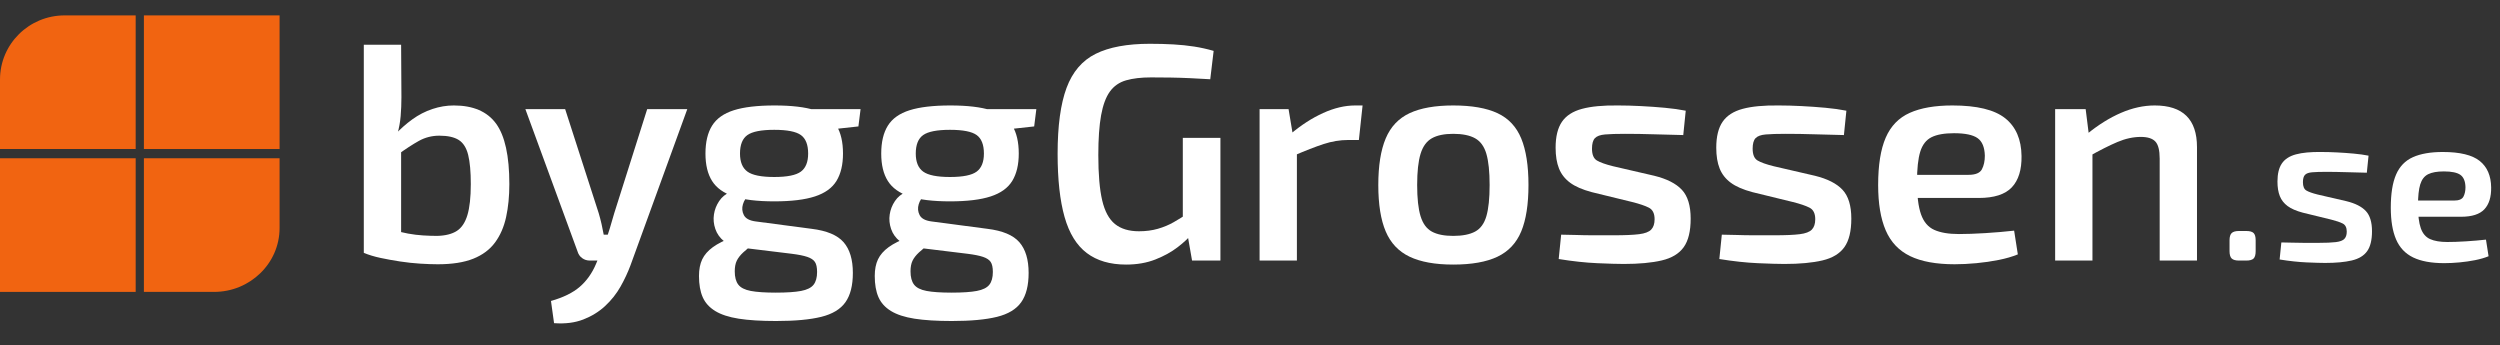
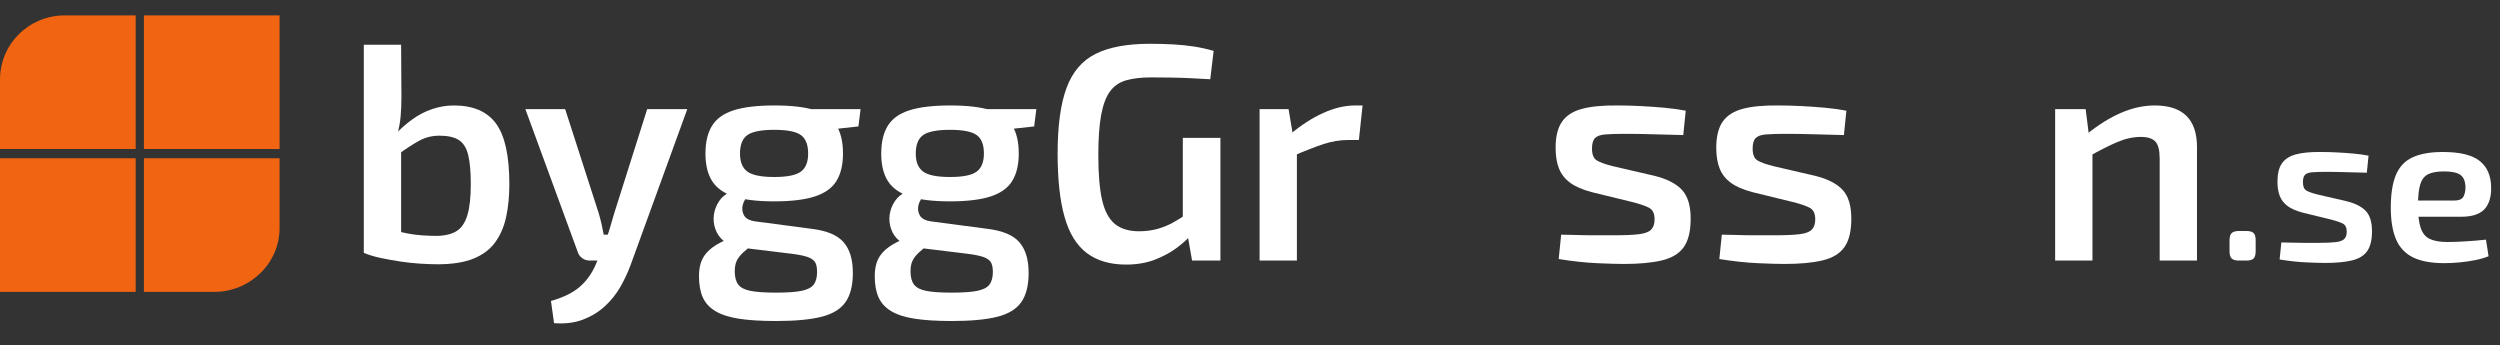
<svg xmlns="http://www.w3.org/2000/svg" version="1.1" id="Layer_1" x="0px" y="0px" width="2432.23px" height="335.999px" viewBox="0 0 2432.23 335.999" enable-background="new 0 0 2432.23 335.999" xml:space="preserve">
  <rect x="0" y="0" width="2432.23" height="335.999" fill="#333333" stroke="none" />
  <path fill="#F16411" d="M140,283.977h68.375c34.652,0,63.625-27.532,63.625-62.183v-67.817H140V283.977z" />
  <path fill="#F16411" d="M132,14.977H62.902C28.25,14.977,0,42.757,0,77.409v67.567h132V14.977z" />
  <rect x="140" y="14.977" fill="#F16411" width="132" height="130" />
  <rect y="153.977" fill="#F16411" width="132" height="130" />
  <g>
    <path fill="#FFFFFF" d="M390.243,43.5l0.3,51c0,6.403-0.253,12.553-0.75,18.45c-0.501,5.901-1.551,11.653-3.15,17.25l3.6,4.2v113.4   l-36.3-1.8V43.5H390.243z M441.542,102.601c18.797,0,32.499,5.901,41.1,17.7c8.597,11.803,12.9,31.402,12.9,58.8   c0,11.803-1.05,22.5-3.15,32.1c-2.1,9.6-5.7,17.85-10.8,24.75c-5.1,6.9-12.15,12.15-21.15,15.75c-9,3.6-20.503,5.4-34.5,5.4   c-5.001,0-10.701-0.202-17.1-0.6c-6.403-0.403-12.9-1.102-19.5-2.1c-6.6-0.999-12.952-2.147-19.05-3.45   c-6.103-1.299-11.55-2.949-16.35-4.95l29.1-22.2c4.397,1.402,9.047,2.55,13.95,3.45c4.898,0.9,9.797,1.5,14.7,1.8   c4.898,0.3,9.45,0.45,13.65,0.45c7.997-0.197,14.348-1.8,19.05-4.8c4.697-3,8.147-8.147,10.35-15.45   c2.198-7.298,3.3-17.349,3.3-30.15c0-12-0.853-21.45-2.55-28.35c-1.702-6.9-4.753-11.747-9.15-14.55   c-4.402-2.799-10.702-4.2-18.9-4.2c-7.2,0-13.852,1.702-19.95,5.1c-6.103,3.403-13.153,8.001-21.15,13.8l-2.4-19.5   c5.4-5.798,11.147-10.898,17.25-15.3c6.099-4.397,12.6-7.749,19.5-10.05C427.593,103.753,434.54,102.601,441.542,102.601z" />
    <path fill="#FFFFFF" d="M549.843,106.201l32.7,101.4c0.999,3.403,1.898,6.853,2.7,10.35c0.797,3.501,1.5,6.951,2.1,10.35h7.5   l-11.4,25.2h-9.6c-2.803,0-5.301-0.797-7.5-2.4c-2.203-1.599-3.703-3.797-4.5-6.6l-50.7-138.3H549.843z M668.644,106.201   l-55.2,151.8c-2.602,6.999-5.85,13.95-9.75,20.85s-8.85,13.148-14.85,18.75c-6,5.597-13.102,9.999-21.3,13.2   c-8.203,3.197-17.7,4.397-28.5,3.6l-3-21.6c12-3.403,21.347-8.001,28.05-13.8c6.699-5.803,11.949-13.2,15.75-22.2l8.1-19.2   c1.8-4.397,3.548-9.45,5.25-15.15c1.697-5.7,3.15-10.65,4.35-14.85l32.1-101.4H668.644z" />
    <path fill="#FFFFFF" d="M710.341,186.9l18.6,2.7c-3,2.4-5.053,5.452-6.15,9.15c-1.102,3.703-0.801,7.2,0.9,10.5   c1.697,3.3,5.447,5.353,11.25,6.15l54.6,7.2c14.799,1.8,25.2,6.15,31.2,13.05s9,16.852,9,29.85c0,12.197-2.4,21.698-7.2,28.5   c-4.8,6.797-12.651,11.55-23.55,14.25c-10.903,2.7-25.552,4.05-43.95,4.05c-14.602,0-26.7-0.75-36.3-2.25s-17.25-4.003-22.95-7.5   c-5.7-3.501-9.75-8.001-12.15-13.5c-2.4-5.503-3.6-12.352-3.6-20.55c0-6.403,1.05-11.803,3.15-16.2   c2.1-4.396,5.55-8.348,10.35-11.85c4.8-3.497,11.297-6.75,19.5-9.75l20.4-8.7l14.1,5.1l-13.2,9.3   c-4.603,3.403-8.353,6.45-11.25,9.15c-2.902,2.7-5.001,5.4-6.3,8.1c-1.303,2.7-1.95,6.15-1.95,10.35c0,5.597,1.148,9.9,3.45,12.9   c2.297,3,6.347,5.048,12.15,6.15c5.798,1.097,13.898,1.65,24.3,1.65c10.599,0,18.797-0.553,24.6-1.65   c5.798-1.102,9.848-3.103,12.15-6c2.297-2.901,3.45-7.05,3.45-12.45c0-4.402-0.703-7.65-2.1-9.75c-1.402-2.1-3.9-3.75-7.5-4.95   c-3.6-1.2-8.602-2.198-15-3l-49.2-6c-7.003-0.797-12.553-2.85-16.65-6.15c-4.102-3.3-6.952-7.298-8.55-12   c-1.604-4.697-2.053-9.398-1.35-14.1c0.698-4.697,2.4-9.047,5.1-13.05C702.391,191.602,705.939,188.701,710.341,186.9z    M753.541,102.601c16.599,0,29.747,1.551,39.45,4.65c9.698,3.103,16.65,8.1,20.85,15c4.2,6.9,6.3,15.952,6.3,27.15   c0,10.8-2.1,19.65-6.3,26.55c-4.2,6.9-11.203,11.953-21,15.15c-9.802,3.202-23.001,4.8-39.6,4.8c-16.603,0-29.751-1.598-39.45-4.8   c-9.703-3.197-16.701-8.199-21-15c-4.303-6.797-6.45-15.699-6.45-26.7c0-11.198,2.147-20.25,6.45-27.15   c4.299-6.9,11.349-11.897,21.15-15C723.738,104.152,736.938,102.601,753.541,102.601z M753.241,126.3c-12.6,0-21.3,1.702-26.1,5.1   c-4.8,3.403-7.2,9.403-7.2,18c0,8.203,2.4,14.053,7.2,17.55c4.8,3.501,13.5,5.25,26.1,5.25s21.249-1.749,25.95-5.25   c4.697-3.497,7.05-9.347,7.05-17.55c0-8.597-2.353-14.597-7.05-18C774.489,128.002,765.841,126.3,753.241,126.3z M837.241,106.201   l-2.1,16.8l-38.4,4.2l-10.8-21H837.241z" />
    <path fill="#FFFFFF" d="M881.343,186.9l18.6,2.7c-3,2.4-5.053,5.452-6.15,9.15c-1.102,3.703-0.801,7.2,0.9,10.5   c1.697,3.3,5.447,5.353,11.25,6.15l54.6,7.2c14.799,1.8,25.2,6.15,31.2,13.05s9,16.852,9,29.85c0,12.197-2.4,21.698-7.2,28.5   c-4.8,6.797-12.651,11.55-23.55,14.25c-10.903,2.7-25.552,4.05-43.95,4.05c-14.602,0-26.7-0.75-36.3-2.25s-17.25-4.003-22.95-7.5   c-5.7-3.501-9.75-8.001-12.15-13.5c-2.4-5.503-3.6-12.352-3.6-20.55c0-6.403,1.05-11.803,3.15-16.2   c2.1-4.396,5.55-8.348,10.35-11.85c4.8-3.497,11.297-6.75,19.5-9.75l20.4-8.7l14.1,5.1l-13.2,9.3   c-4.603,3.403-8.353,6.45-11.25,9.15c-2.902,2.7-5.001,5.4-6.3,8.1c-1.303,2.7-1.95,6.15-1.95,10.35c0,5.597,1.148,9.9,3.45,12.9   c2.297,3,6.347,5.048,12.15,6.15c5.798,1.097,13.898,1.65,24.3,1.65c10.599,0,18.797-0.553,24.6-1.65   c5.798-1.102,9.848-3.103,12.15-6c2.297-2.901,3.45-7.05,3.45-12.45c0-4.402-0.703-7.65-2.1-9.75c-1.402-2.1-3.9-3.75-7.5-4.95   c-3.6-1.2-8.602-2.198-15-3l-49.2-6c-7.003-0.797-12.553-2.85-16.65-6.15c-4.102-3.3-6.952-7.298-8.55-12   c-1.604-4.697-2.053-9.398-1.35-14.1c0.698-4.697,2.4-9.047,5.1-13.05C873.393,191.602,876.941,188.701,881.343,186.9z    M924.543,102.601c16.599,0,29.747,1.551,39.45,4.65c9.698,3.103,16.65,8.1,20.85,15c4.2,6.9,6.3,15.952,6.3,27.15   c0,10.8-2.1,19.65-6.3,26.55c-4.2,6.9-11.203,11.953-21,15.15c-9.802,3.202-23.001,4.8-39.6,4.8c-16.603,0-29.751-1.598-39.45-4.8   c-9.703-3.197-16.701-8.199-21-15c-4.303-6.797-6.45-15.699-6.45-26.7c0-11.198,2.147-20.25,6.45-27.15   c4.299-6.9,11.349-11.897,21.15-15C894.74,104.152,907.94,102.601,924.543,102.601z M924.243,126.3c-12.6,0-21.3,1.702-26.1,5.1   c-4.8,3.403-7.2,9.403-7.2,18c0,8.203,2.4,14.053,7.2,17.55c4.8,3.501,13.5,5.25,26.1,5.25s21.249-1.749,25.95-5.25   c4.697-3.497,7.05-9.347,7.05-17.55c0-8.597-2.353-14.597-7.05-18C945.492,128.002,936.843,126.3,924.243,126.3z M1008.243,106.201   l-2.1,16.8l-38.4,4.2l-10.8-21H1008.243z" />
    <path fill="#FFFFFF" d="M1118.643,42.601c8.199,0,15.849,0.202,22.95,0.6c7.097,0.403,13.847,1.102,20.25,2.1   c6.398,1.003,12.698,2.4,18.9,4.2l-3.3,27.6c-6.601-0.398-13.102-0.75-19.5-1.05c-6.403-0.3-12.75-0.497-19.051-0.6   c-6.3-0.099-12.651-0.15-19.05-0.15c-9.6,0-17.7,0.952-24.3,2.85c-6.6,1.903-11.85,5.55-15.75,10.95s-6.75,13.102-8.55,23.1   c-1.8,10.003-2.7,22.903-2.7,38.7c0,18.6,1.247,33.253,3.75,43.95c2.499,10.702,6.647,18.403,12.45,23.1   c5.798,4.701,13.598,7.05,23.399,7.05c6.601,0,12.699-0.797,18.301-2.4c5.597-1.599,10.748-3.75,15.449-6.45   c4.697-2.7,9.15-5.447,13.351-8.25l4.5,19.5c-3.202,4.003-7.852,8.353-13.95,13.05c-6.104,4.701-13.35,8.7-21.75,12   c-8.4,3.3-17.901,4.95-28.5,4.95c-15.6,0-28.35-3.75-38.25-11.25s-17.1-19.2-21.6-35.1c-4.5-15.9-6.75-36.347-6.75-61.35   c0-27.197,2.897-48.6,8.7-64.2c5.798-15.6,15.249-26.648,28.35-33.15C1079.09,45.854,1096.64,42.601,1118.643,42.601z    M1187.343,134.101v119.4h-27.6l-5.4-30.9l-3.6-7.5v-81H1187.343z" />
    <path fill="#FFFFFF" d="M1253.643,106.201l4.801,28.8l3.3,4.2v114.3h-36.3v-147.3H1253.643z M1325.643,102.601l-3.6,33.6h-10.5   c-7.8,0-15.703,1.303-23.7,3.9c-8.001,2.602-18,6.501-30,11.7l-2.399-21.3c10.396-8.798,21-15.647,31.8-20.55   c10.8-4.898,21.196-7.35,31.2-7.35H1325.643z" />
-     <path fill="#FFFFFF" d="M1413.841,102.601c18,0,32.349,2.503,43.05,7.5c10.697,5.001,18.398,13.2,23.101,24.6   c4.696,11.4,7.05,26.503,7.05,45.3c0,18.802-2.354,33.853-7.05,45.15c-4.702,11.302-12.403,19.5-23.101,24.6   c-10.701,5.1-25.05,7.65-43.05,7.65c-17.602,0-31.753-2.55-42.45-7.65c-10.701-5.1-18.45-13.298-23.25-24.6   c-4.8-11.297-7.2-26.348-7.2-45.15c0-18.797,2.4-33.9,7.2-45.3c4.8-11.4,12.549-19.599,23.25-24.6   C1382.088,105.104,1396.239,102.601,1413.841,102.601z M1413.841,130.201c-8.803,0-15.75,1.453-20.85,4.35   c-5.101,2.902-8.752,7.95-10.95,15.15c-2.203,7.2-3.3,17.301-3.3,30.3c0,13.003,1.097,23.1,3.3,30.3   c2.198,7.2,5.85,12.202,10.95,15c5.1,2.803,12.047,4.2,20.85,4.2c9,0,16.097-1.397,21.3-4.2c5.198-2.798,8.851-7.8,10.95-15   c2.1-7.2,3.15-17.297,3.15-30.3c0-12.999-1.051-23.1-3.15-30.3c-2.1-7.2-5.752-12.249-10.95-15.15   C1429.938,131.654,1422.841,130.201,1413.841,130.201z" />
    <path fill="#FFFFFF" d="M1574.337,102.601c6.797,0,14.146,0.202,22.05,0.6c7.898,0.403,15.647,0.951,23.25,1.65   c7.599,0.703,14.4,1.65,20.4,2.85l-2.4,23.7c-9.6-0.197-19.153-0.45-28.649-0.75c-9.502-0.3-18.854-0.45-28.051-0.45   c-8.203,0-14.652,0.201-19.35,0.6c-4.701,0.403-8.002,1.604-9.9,3.6c-1.902,2.001-2.85,5.4-2.85,10.2   c0,5.803,1.599,9.651,4.8,11.55c3.197,1.903,8.4,3.75,15.601,5.55l40.199,9.3c12.197,3,21.15,7.552,26.851,13.65   c5.7,6.103,8.55,15.45,8.55,28.05c0,12.201-2.25,21.45-6.75,27.75c-4.5,6.3-11.602,10.603-21.3,12.9   c-9.703,2.297-22.05,3.45-37.05,3.45c-5.804,0-14.4-0.253-25.801-0.75c-11.399-0.501-23.901-1.852-37.5-4.05l2.4-23.7   c3.998,0,8.747,0.104,14.25,0.3c5.498,0.202,11.4,0.3,17.7,0.3s12.75,0,19.35,0c10.599,0,18.75-0.347,24.45-1.05   c5.7-0.699,9.646-2.199,11.85-4.5c2.199-2.297,3.301-5.648,3.301-10.05c0-5.597-1.852-9.347-5.551-11.25   c-3.703-1.898-9.149-3.75-16.35-5.55l-39.3-9.6c-9-2.4-16.003-5.447-21-9.15c-5.002-3.698-8.602-8.297-10.8-13.8   c-2.203-5.499-3.301-12.249-3.301-20.25c0-10.8,2.049-19.2,6.15-25.2c4.097-6,10.599-10.2,19.5-12.6   C1547.983,103.5,1559.735,102.404,1574.337,102.601z" />
    <path fill="#FFFFFF" d="M1730.636,102.601c6.797,0,14.146,0.202,22.05,0.6c7.898,0.403,15.647,0.951,23.25,1.65   c7.599,0.703,14.4,1.65,20.4,2.85l-2.4,23.7c-9.6-0.197-19.153-0.45-28.649-0.75c-9.502-0.3-18.854-0.45-28.051-0.45   c-8.203,0-14.652,0.201-19.35,0.6c-4.701,0.403-8.002,1.604-9.9,3.6c-1.902,2.001-2.85,5.4-2.85,10.2   c0,5.803,1.599,9.651,4.8,11.55c3.197,1.903,8.4,3.75,15.601,5.55l40.199,9.3c12.197,3,21.15,7.552,26.851,13.65   c5.7,6.103,8.55,15.45,8.55,28.05c0,12.201-2.25,21.45-6.75,27.75c-4.5,6.3-11.602,10.603-21.3,12.9   c-9.703,2.297-22.05,3.45-37.05,3.45c-5.804,0-14.4-0.253-25.801-0.75c-11.399-0.501-23.901-1.852-37.5-4.05l2.4-23.7   c3.998,0,8.747,0.104,14.25,0.3c5.498,0.202,11.4,0.3,17.7,0.3s12.75,0,19.35,0c10.599,0,18.75-0.347,24.45-1.05   c5.7-0.699,9.646-2.199,11.85-4.5c2.199-2.297,3.301-5.648,3.301-10.05c0-5.597-1.852-9.347-5.551-11.25   c-3.703-1.898-9.149-3.75-16.35-5.55l-39.3-9.6c-9-2.4-16.003-5.447-21-9.15c-5.002-3.698-8.602-8.297-10.8-13.8   c-2.203-5.499-3.301-12.249-3.301-20.25c0-10.8,2.049-19.2,6.15-25.2c4.097-6,10.599-10.2,19.5-12.6   C1704.282,103.5,1716.034,102.404,1730.636,102.601z" />
-     <path fill="#FFFFFF" d="M1899.534,102.601c23.799,0,40.898,4.153,51.301,12.45c10.396,8.302,15.698,20.55,15.899,36.75   c0.197,13.402-2.953,23.55-9.45,30.45c-6.501,6.9-17.25,10.35-32.25,10.35h-84v-22.5h74.101c6.797,0,11.146-1.8,13.05-5.4   c1.898-3.6,2.85-7.997,2.85-13.2c-0.201-8.198-2.55-13.898-7.05-17.1c-4.5-3.197-12.149-4.8-22.95-4.8   c-9.402,0-16.701,1.303-21.899,3.9c-5.203,2.602-8.851,7.303-10.95,14.1c-2.1,6.801-3.15,16.603-3.15,29.4   c0,13.603,1.299,24.103,3.9,31.5c2.597,7.401,6.9,12.45,12.9,15.15c6,2.7,13.996,4.05,24,4.05c7.396,0,15.946-0.3,25.649-0.9   c9.698-0.6,19.05-1.396,28.05-2.4l3.601,23.1c-5.4,2.203-11.602,4.003-18.601,5.4c-7.003,1.397-14.25,2.447-21.75,3.15   c-7.5,0.699-14.55,1.05-21.149,1.05c-18,0-32.452-2.653-43.351-7.95c-10.902-5.297-18.801-13.65-23.699-25.05   c-4.903-11.4-7.351-26.1-7.351-44.1c0-19.397,2.447-34.749,7.351-46.05c4.898-11.297,12.698-19.35,23.399-24.15   C1868.682,105,1882.533,102.601,1899.534,102.601z" />
    <path fill="#FFFFFF" d="M2029.13,106.201l3.601,28.8l3,4.2v114.3h-36.3v-147.3H2029.13z M2096.33,102.601   c27.398,0,41.101,13.5,41.101,40.5v110.4h-36.301v-99.3c0-7.997-1.401-13.5-4.199-16.5c-2.804-3-7.5-4.5-14.101-4.5   c-7.401,0-15,1.65-22.8,4.95c-7.8,3.3-17.203,8.053-28.2,14.25l-1.5-21.9c10.997-9,22.05-15.9,33.15-20.7   C2074.58,105,2085.53,102.601,2096.33,102.601z" />
    <path fill="#FFFFFF" d="M2185.275,224.73c3.498,0,5.913,0.666,7.245,1.995c1.329,1.332,1.995,3.675,1.995,7.035v10.5   c0,3.501-0.666,5.917-1.995,7.245c-1.332,1.333-3.747,1.995-7.245,1.995h-6.93c-3.36,0-5.742-0.663-7.14-1.995   c-1.401-1.329-2.101-3.744-2.101-7.245v-10.5c0-3.36,0.699-5.703,2.101-7.035c1.397-1.329,3.779-1.995,7.14-1.995H2185.275z" />
    <path fill="#FFFFFF" d="M2258.354,147.871c4.758,0,9.902,0.141,15.435,0.42c5.529,0.282,10.953,0.666,16.275,1.155   c5.318,0.492,10.08,1.155,14.28,1.995l-1.681,16.59c-6.72-0.138-13.407-0.315-20.055-0.525c-6.651-0.21-13.197-0.315-19.635-0.315   c-5.742,0-10.258,0.141-13.545,0.42c-3.291,0.282-5.602,1.123-6.931,2.52c-1.332,1.401-1.995,3.78-1.995,7.14   c0,4.062,1.119,6.756,3.36,8.085c2.238,1.332,5.88,2.625,10.92,3.885l28.14,6.51c8.538,2.1,14.806,5.286,18.796,9.555   c3.989,4.272,5.984,10.815,5.984,19.635c0,8.541-1.575,15.015-4.725,19.425c-3.15,4.41-8.121,7.422-14.91,9.03   c-6.792,1.608-15.435,2.415-25.935,2.415c-4.062,0-10.08-0.177-18.061-0.525c-7.979-0.351-16.731-1.296-26.25-2.835l1.68-16.59   c2.799,0,6.123,0.072,9.976,0.21c3.849,0.141,7.979,0.21,12.39,0.21s8.925,0,13.545,0c7.419,0,13.125-0.243,17.115-0.735   c3.99-0.489,6.753-1.539,8.295-3.15c1.539-1.608,2.311-3.954,2.311-7.035c0-3.917-1.297-6.542-3.886-7.875   c-2.592-1.329-6.404-2.625-11.444-3.885l-27.511-6.72c-6.3-1.68-11.202-3.812-14.699-6.405c-3.502-2.589-6.021-5.808-7.561-9.66   c-1.542-3.849-2.31-8.574-2.31-14.175c0-7.56,1.434-13.44,4.305-17.64c2.868-4.2,7.419-7.14,13.65-8.82   C2239.907,148.5,2248.133,147.733,2258.354,147.871z" />
    <path fill="#FFFFFF" d="M2376.583,147.871c16.659,0,28.629,2.907,35.91,8.715c7.278,5.811,10.989,14.385,11.13,25.725   c0.139,9.381-2.066,16.485-6.614,21.315c-4.552,4.83-12.075,7.245-22.575,7.245h-58.8v-15.75h51.87c4.758,0,7.803-1.26,9.135-3.78   c1.329-2.52,1.995-5.598,1.995-9.24c-0.142-5.739-1.785-9.729-4.936-11.97c-3.149-2.238-8.505-3.36-16.064-3.36   c-6.582,0-11.691,0.912-15.33,2.73c-3.643,1.821-6.195,5.112-7.665,9.87c-1.47,4.761-2.205,11.622-2.205,20.58   c0,9.522,0.909,16.872,2.729,22.05c1.818,5.181,4.83,8.715,9.03,10.605s9.798,2.835,16.8,2.835c5.178,0,11.163-0.21,17.955-0.63   c6.789-0.42,13.335-0.978,19.635-1.68l2.521,16.17c-3.78,1.542-8.121,2.802-13.021,3.78c-4.901,0.978-9.975,1.713-15.225,2.205   c-5.25,0.489-10.185,0.735-14.805,0.735c-12.601,0-22.717-1.857-30.346-5.565c-7.632-3.708-13.16-9.555-16.59-17.535   c-3.432-7.98-5.145-18.27-5.145-30.87c0-13.578,1.713-24.324,5.145-32.235c3.43-7.908,8.89-13.545,16.38-16.905   C2354.986,149.55,2364.683,147.871,2376.583,147.871z" />
  </g>
</svg>